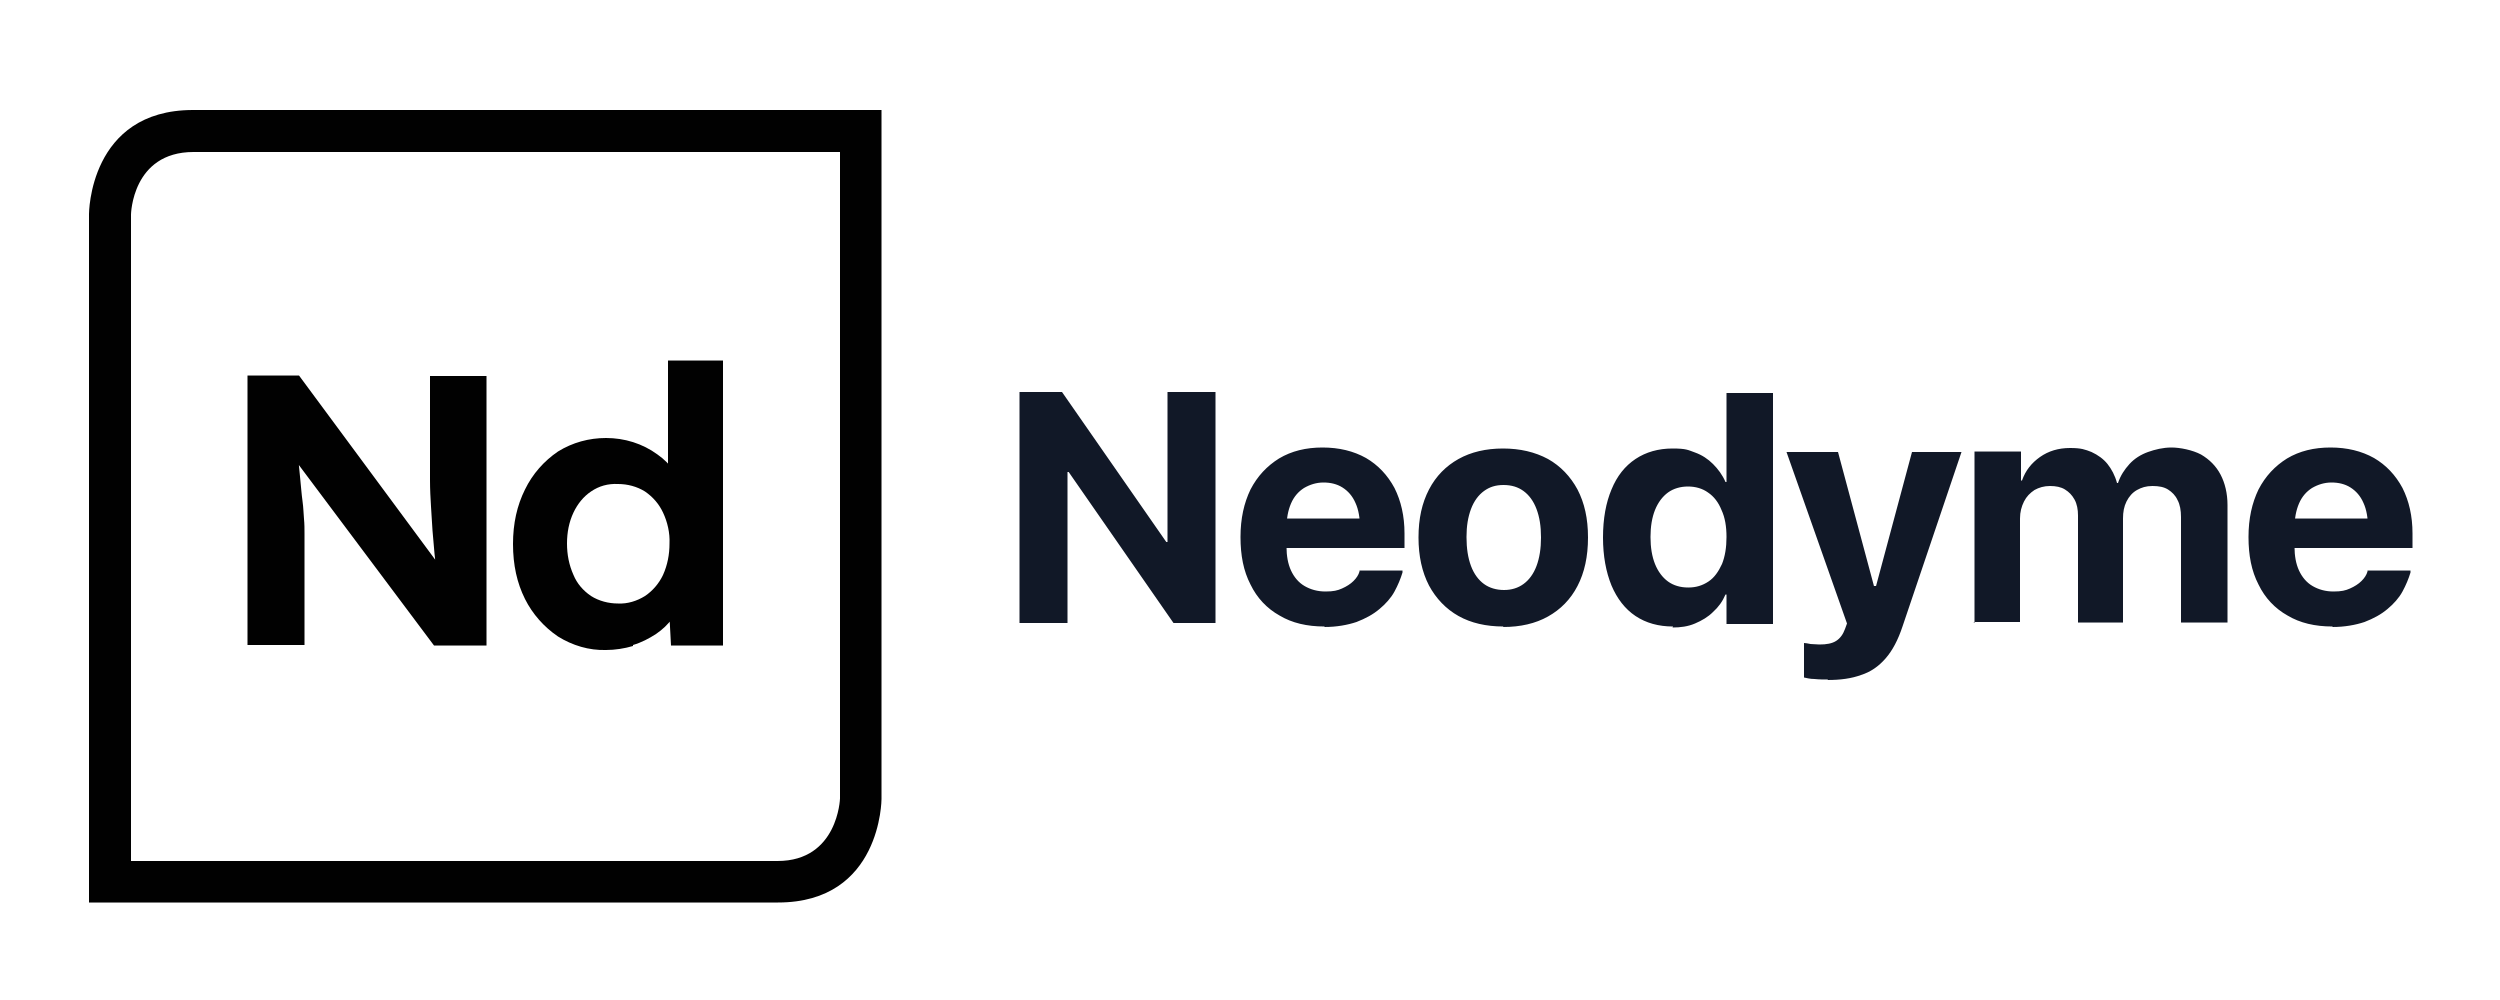
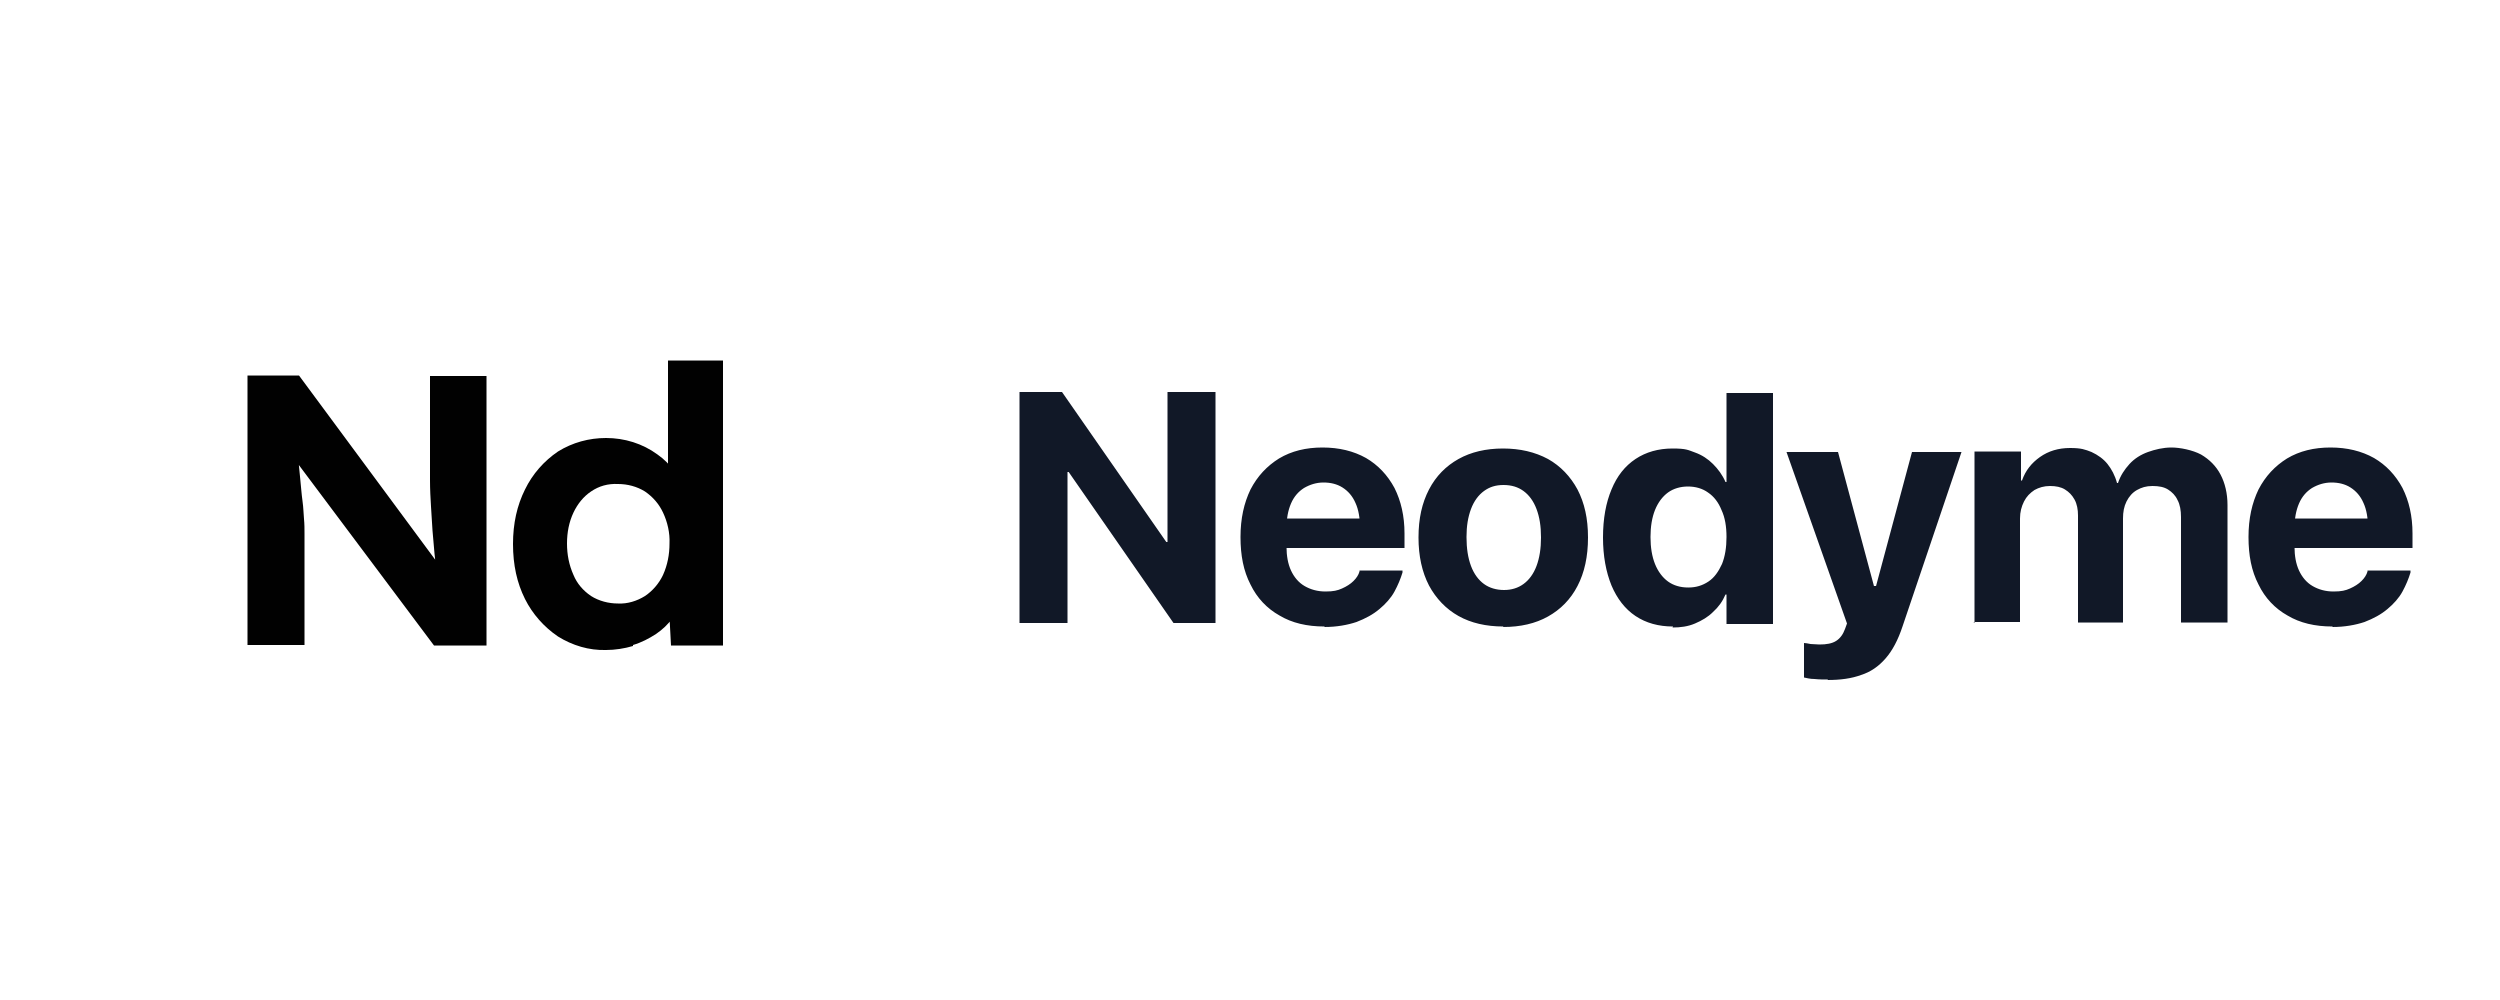
<svg xmlns="http://www.w3.org/2000/svg" id="Layer_1" version="1.1" viewBox="0 0 500 200">
  <defs>
    <style>.st0{fill:#010101}.st1{fill:#111827}</style>
  </defs>
-   <path d="M38.7 30.4c-12.3 0-12.5 12.5-12.5 12.5v129.3h129.3c12.1 0 12.5-12.5 12.5-12.5V30.4H38.7Zm68.5-8.4h69.1v137.8s0 20.7-20.7 20.7H17.8V42.8S17.8 22 38.6 22h68.6Z" class="st0" />
  <g id="Gruppe_2">
    <path d="M60.9 129V106.7c0-.9 0-1.9-.1-2.9s-.1-2.2-.3-3.6-.3-3-.5-4.9-.4-4.2-.7-6.8h-2.9l30.4 40.6h10.5V75.2H86V96c0 1.9.1 3.7.2 5.3s.2 3.3.3 4.8.3 3.1.4 4.6c.2 1.5.3 3.1.5 4.7h2.2L59.8 75.1H49.5V129h11.3Zm65.7 0c1.7-.5 3.2-1.3 4.6-2.2 1.3-.9 2.4-1.9 3.3-3.2.8-1.1 1.3-2.4 1.4-3.7l-2.2-.2.5 9.4h10.4v-57h-11v26.6l2.8-.5c-.1-1.4-.6-2.8-1.5-3.9-.9-1.3-2.1-2.5-3.4-3.4-3-2.2-6.6-3.3-10.3-3.3-3.4 0-6.7.9-9.6 2.7-2.8 1.9-5.1 4.5-6.6 7.6-1.6 3.2-2.4 6.8-2.4 10.9 0 4.2.8 7.8 2.4 11 1.5 3 3.8 5.6 6.6 7.5 2.9 1.8 6.2 2.8 9.6 2.7 1.8 0 3.7-.3 5.4-.8m-8.4-10c-1.6-1.1-2.8-2.5-3.5-4.2-.9-2-1.3-4.1-1.3-6.3s.4-4.3 1.3-6.2c.8-1.7 2-3.2 3.5-4.2 1.6-1.1 3.4-1.6 5.4-1.5 1.9 0 3.8.5 5.4 1.5 1.6 1.1 2.8 2.5 3.6 4.2.9 1.9 1.4 4.1 1.3 6.2 0 2.2-.4 4.3-1.3 6.3-.8 1.7-2.1 3.2-3.6 4.2-1.6 1-3.5 1.6-5.4 1.5-1.9 0-3.8-.5-5.4-1.5" class="st0" />
  </g>
  <path d="M203.9 124.6V78.4h8.5l25.1 36.1-8.1-6.1h4.1v-30h9.6v46.2h-8.4l-25.2-36.3 8.1 6.1h-4.1v30.2h-9.6ZM264.9 125.3c-3.5 0-6.5-.7-9-2.2-2.5-1.4-4.5-3.5-5.8-6.2-1.4-2.7-2-5.8-2-9.5s.7-6.8 2-9.5c1.4-2.7 3.3-4.7 5.7-6.2 2.5-1.5 5.4-2.2 8.7-2.2s6.2.7 8.7 2.1c2.4 1.4 4.3 3.4 5.7 6 1.3 2.6 2 5.6 2 9.1v2.9h-28.3v-5.9h23.8l-4.4 5.5v-3.6c0-2-.3-3.7-.9-5-.6-1.4-1.5-2.4-2.6-3.1-1.1-.7-2.4-1-3.8-1s-2.7.4-3.9 1.1c-1.1.7-2 1.7-2.6 3.1-.6 1.4-.9 3-.9 5v3.6c0 1.9.3 3.5.9 4.8.6 1.3 1.5 2.4 2.7 3.1s2.6 1.1 4.2 1.1 2.4-.2 3.3-.6c.9-.4 1.7-.9 2.3-1.5.6-.6 1-1.2 1.2-1.9v-.2h8.6v.4c-.4 1.3-.9 2.5-1.6 3.8s-1.8 2.5-3 3.5c-1.3 1.1-2.8 1.9-4.6 2.6-1.8.6-4 1-6.4 1ZM300.7 125.3c-3.5 0-6.5-.7-9-2.1-2.5-1.4-4.5-3.5-5.9-6.1-1.4-2.7-2.1-5.9-2.1-9.6 0-3.8.7-6.9 2.1-9.6s3.4-4.7 5.9-6.1c2.5-1.4 5.5-2.1 8.9-2.1s6.4.7 9 2.1c2.5 1.4 4.5 3.5 5.9 6.1 1.4 2.7 2.1 5.8 2.1 9.6s-.7 7-2.1 9.7c-1.4 2.7-3.4 4.7-5.9 6.1-2.5 1.4-5.5 2.1-9 2.1Zm.1-7.3c1.5 0 2.8-.4 3.9-1.2 1.1-.8 2-2 2.6-3.6.6-1.6.9-3.5.9-5.7 0-2.3-.3-4.1-.9-5.7-.6-1.6-1.5-2.8-2.6-3.6-1.1-.8-2.4-1.2-4-1.2s-2.8.4-3.9 1.2-2 2-2.6 3.6-.9 3.4-.9 5.6c0 2.3.3 4.2.9 5.8s1.5 2.8 2.6 3.6c1.1.8 2.5 1.2 4 1.2ZM334.6 125.3c-2.9 0-5.4-.7-7.5-2.1-2.1-1.4-3.7-3.5-4.8-6.1-1.1-2.7-1.7-5.9-1.7-9.6 0-3.8.6-7 1.7-9.6 1.1-2.7 2.7-4.7 4.8-6.1 2.1-1.4 4.6-2.1 7.4-2.1s3.1.3 4.5.8 2.6 1.3 3.6 2.3c1 1 1.9 2.2 2.5 3.6h.2V78.6h9.3v46.2h-9.3v-5.9h-.2c-.6 1.4-1.4 2.5-2.5 3.5-1 1-2.2 1.7-3.6 2.3s-2.9.8-4.5.8Zm3.1-7.8c1.5 0 2.8-.4 4-1.2 1.2-.8 2-2 2.7-3.5.6-1.5.9-3.3.9-5.4 0-2.1-.3-3.9-1-5.4-.6-1.5-1.5-2.7-2.7-3.5-1.1-.8-2.5-1.2-4-1.2s-2.9.4-4 1.2-2 2-2.6 3.5c-.6 1.5-.9 3.3-.9 5.4 0 2.1.3 3.9.9 5.4.6 1.5 1.5 2.7 2.6 3.5 1.1.8 2.5 1.2 4 1.2ZM365.6 135.9c-.9 0-1.8 0-2.7-.1-.9 0-1.6-.2-2.1-.3v-6.9c.3 0 .8.1 1.3.2.5 0 1.2.1 1.8.1 1.4 0 2.5-.2 3.3-.7s1.4-1.3 1.8-2.4l.4-1.1-12.1-34.3h10.3l7.7 28.7-1.2-1.9h1.8l-1.2 1.9 7.7-28.7h9.9l-11.8 34.9c-.9 2.7-2 4.8-3.4 6.4-1.4 1.6-3 2.7-4.9 3.3-1.9.7-4.1 1-6.7 1ZM394.9 124.6V90.3h9.3v5.8h.2c.7-2 1.9-3.5 3.6-4.7 1.7-1.2 3.7-1.8 6-1.8s3 .3 4.3.8c1.3.6 2.4 1.4 3.2 2.4s1.5 2.3 1.9 3.8h.2c.5-1.5 1.3-2.7 2.3-3.8 1-1.1 2.3-1.9 3.7-2.4s3-.9 4.7-.9 4.2.5 5.9 1.4c1.7 1 3 2.3 3.9 4 .9 1.7 1.4 3.8 1.4 6.1v23.5h-9.3v-21.1c0-1.3-.2-2.5-.7-3.4-.4-.9-1.1-1.6-1.9-2.1-.8-.5-1.8-.7-3.1-.7s-2.2.3-3.1.8c-.9.5-1.6 1.3-2.1 2.3-.5 1-.7 2.1-.7 3.4v20.8h-9v-21.4c0-1.2-.2-2.3-.7-3.2s-1.1-1.5-1.9-2-1.8-.7-3-.7-2.2.3-3.1.8c-.9.6-1.6 1.3-2.1 2.3-.5 1-.8 2.1-.8 3.4v20.7h-9.3ZM466.5 125.3c-3.5 0-6.5-.7-9-2.2-2.5-1.4-4.5-3.5-5.8-6.2-1.4-2.7-2-5.8-2-9.5s.7-6.8 2-9.5c1.4-2.7 3.3-4.7 5.7-6.2 2.5-1.5 5.4-2.2 8.7-2.2s6.2.7 8.7 2.1c2.4 1.4 4.3 3.4 5.7 6 1.3 2.6 2 5.6 2 9.1v2.9h-28.3v-5.9H478l-4.4 5.5v-3.6c0-2-.3-3.7-.9-5-.6-1.4-1.5-2.4-2.6-3.1-1.1-.7-2.4-1-3.8-1s-2.7.4-3.9 1.1c-1.1.7-2 1.7-2.6 3.1-.6 1.4-.9 3-.9 5v3.6c0 1.9.3 3.5.9 4.8.6 1.3 1.5 2.4 2.7 3.1s2.6 1.1 4.2 1.1 2.4-.2 3.3-.6c.9-.4 1.7-.9 2.3-1.5.6-.6 1-1.2 1.2-1.9v-.2h8.6v.4c-.4 1.3-.9 2.5-1.6 3.8s-1.8 2.5-3 3.5c-1.3 1.1-2.8 1.9-4.6 2.6-1.8.6-4 1-6.4 1Z" class="st1" />
</svg>